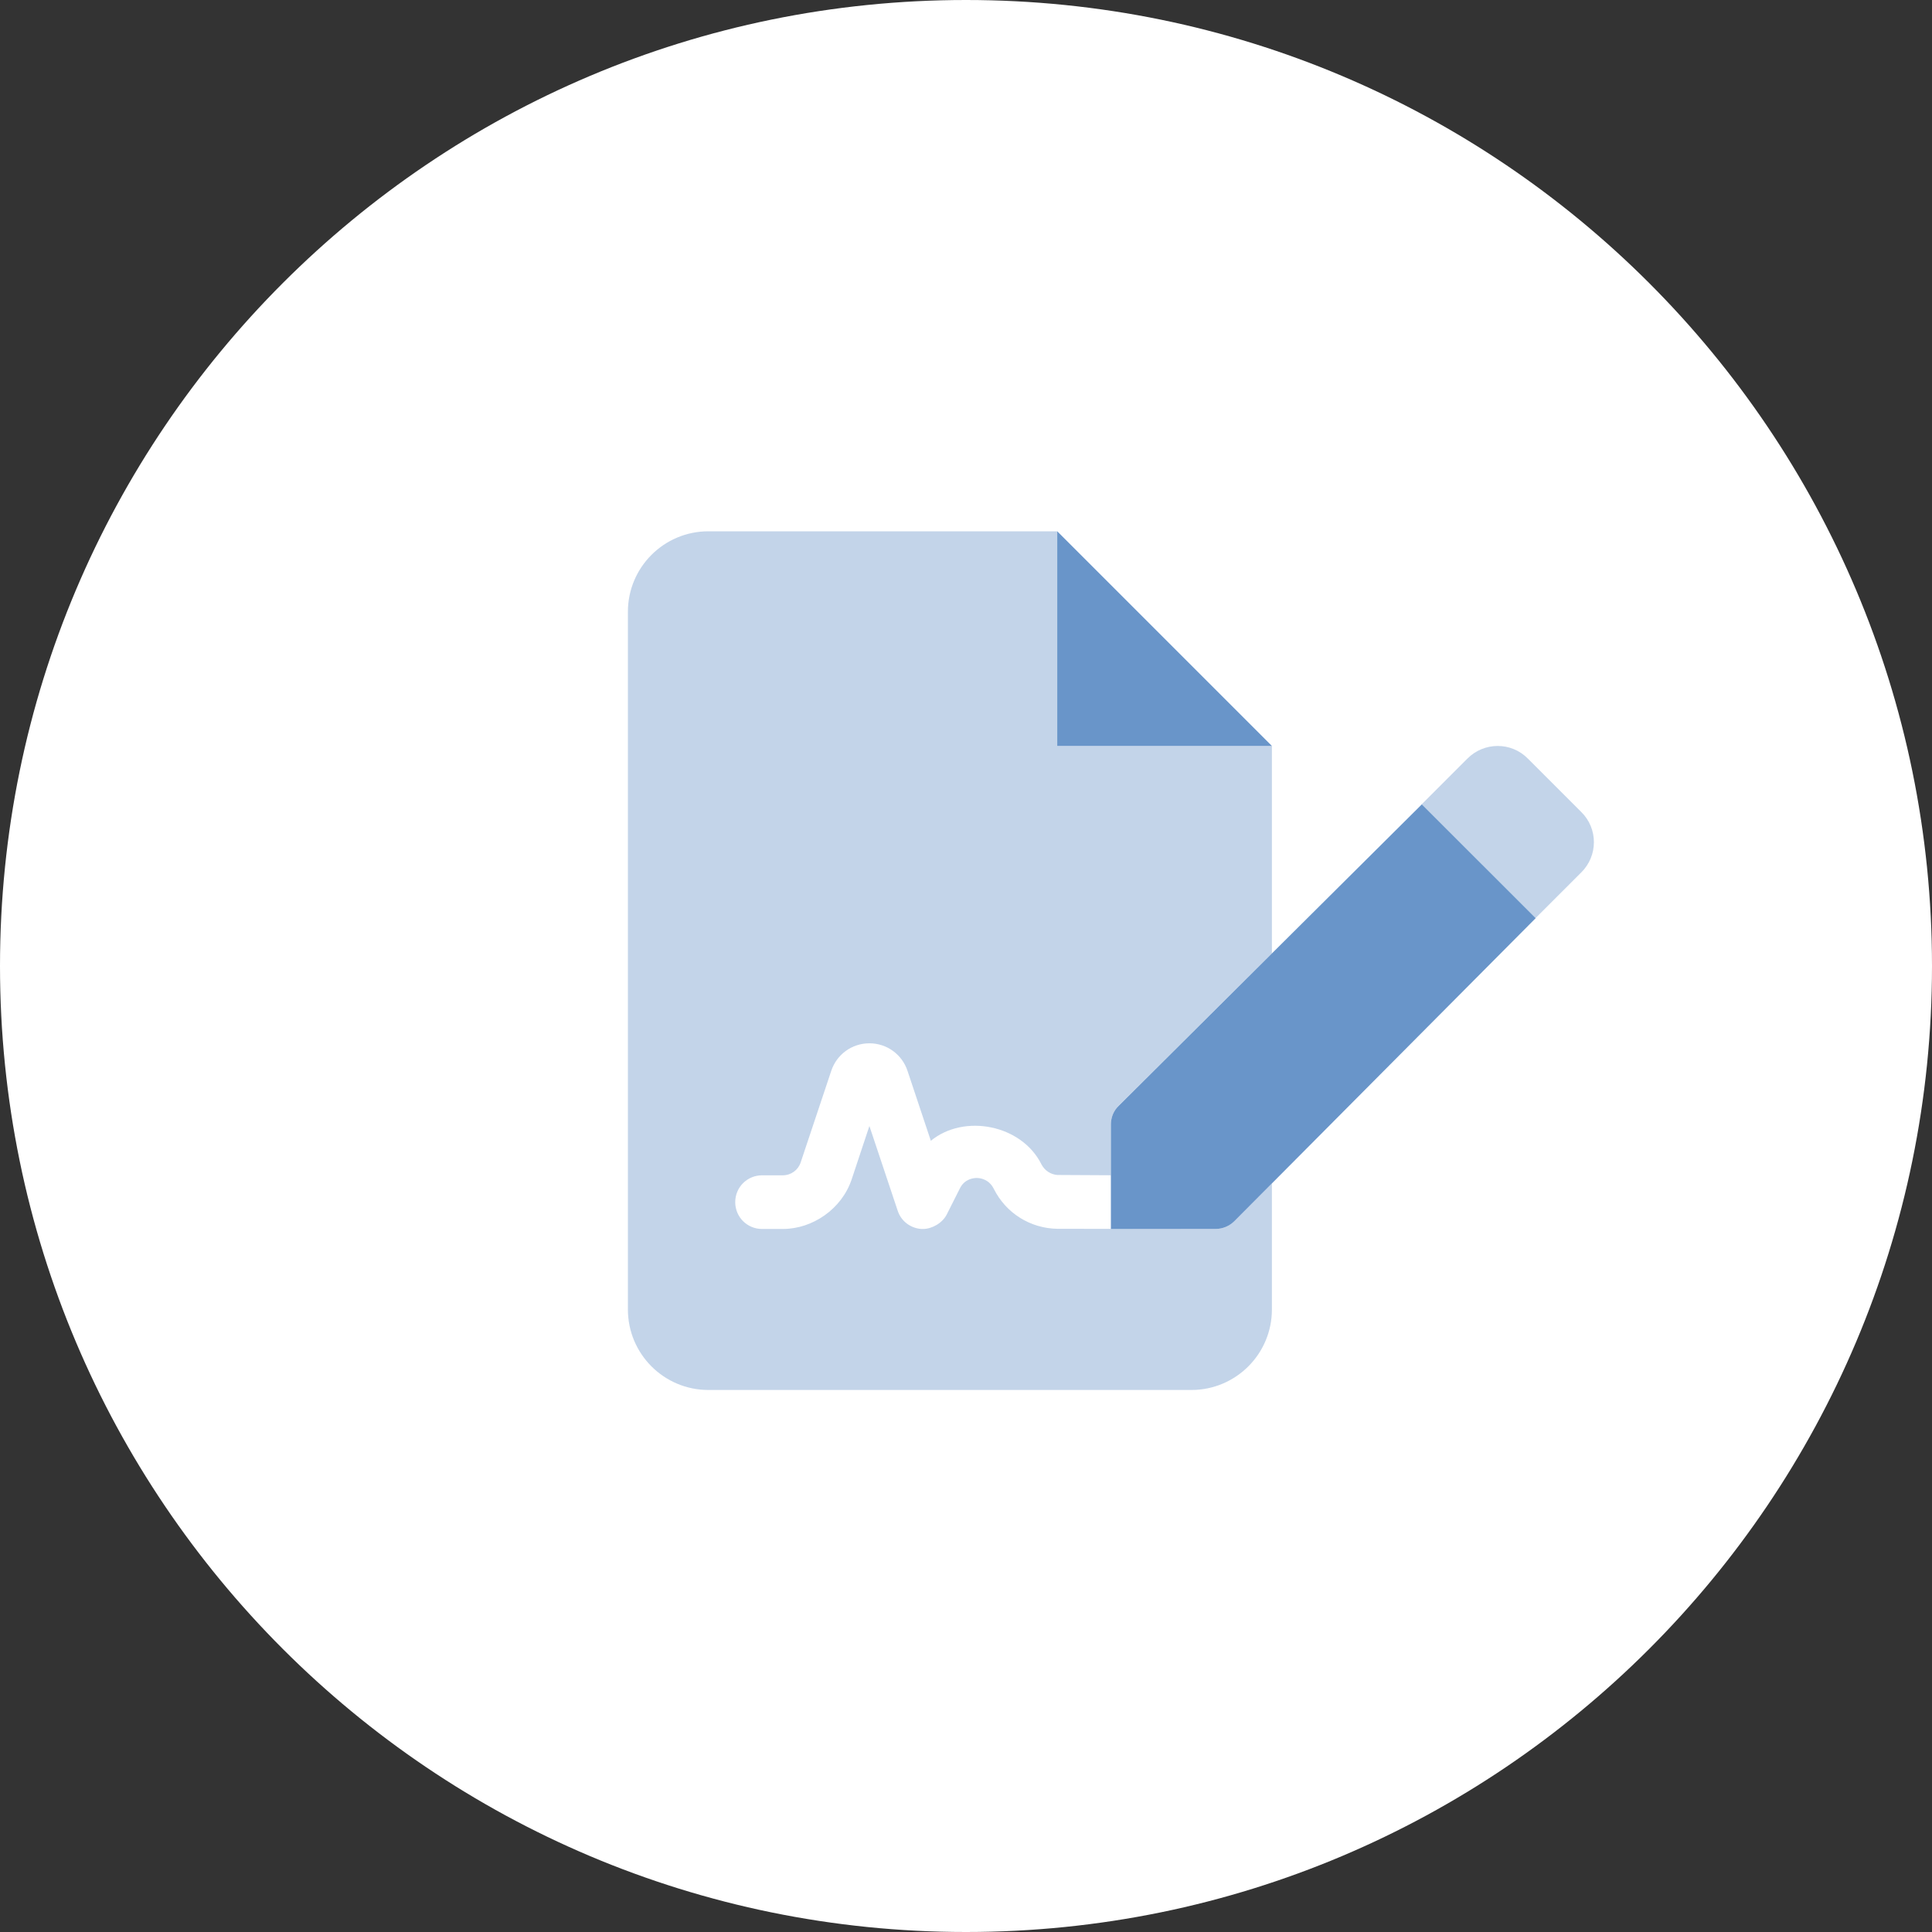
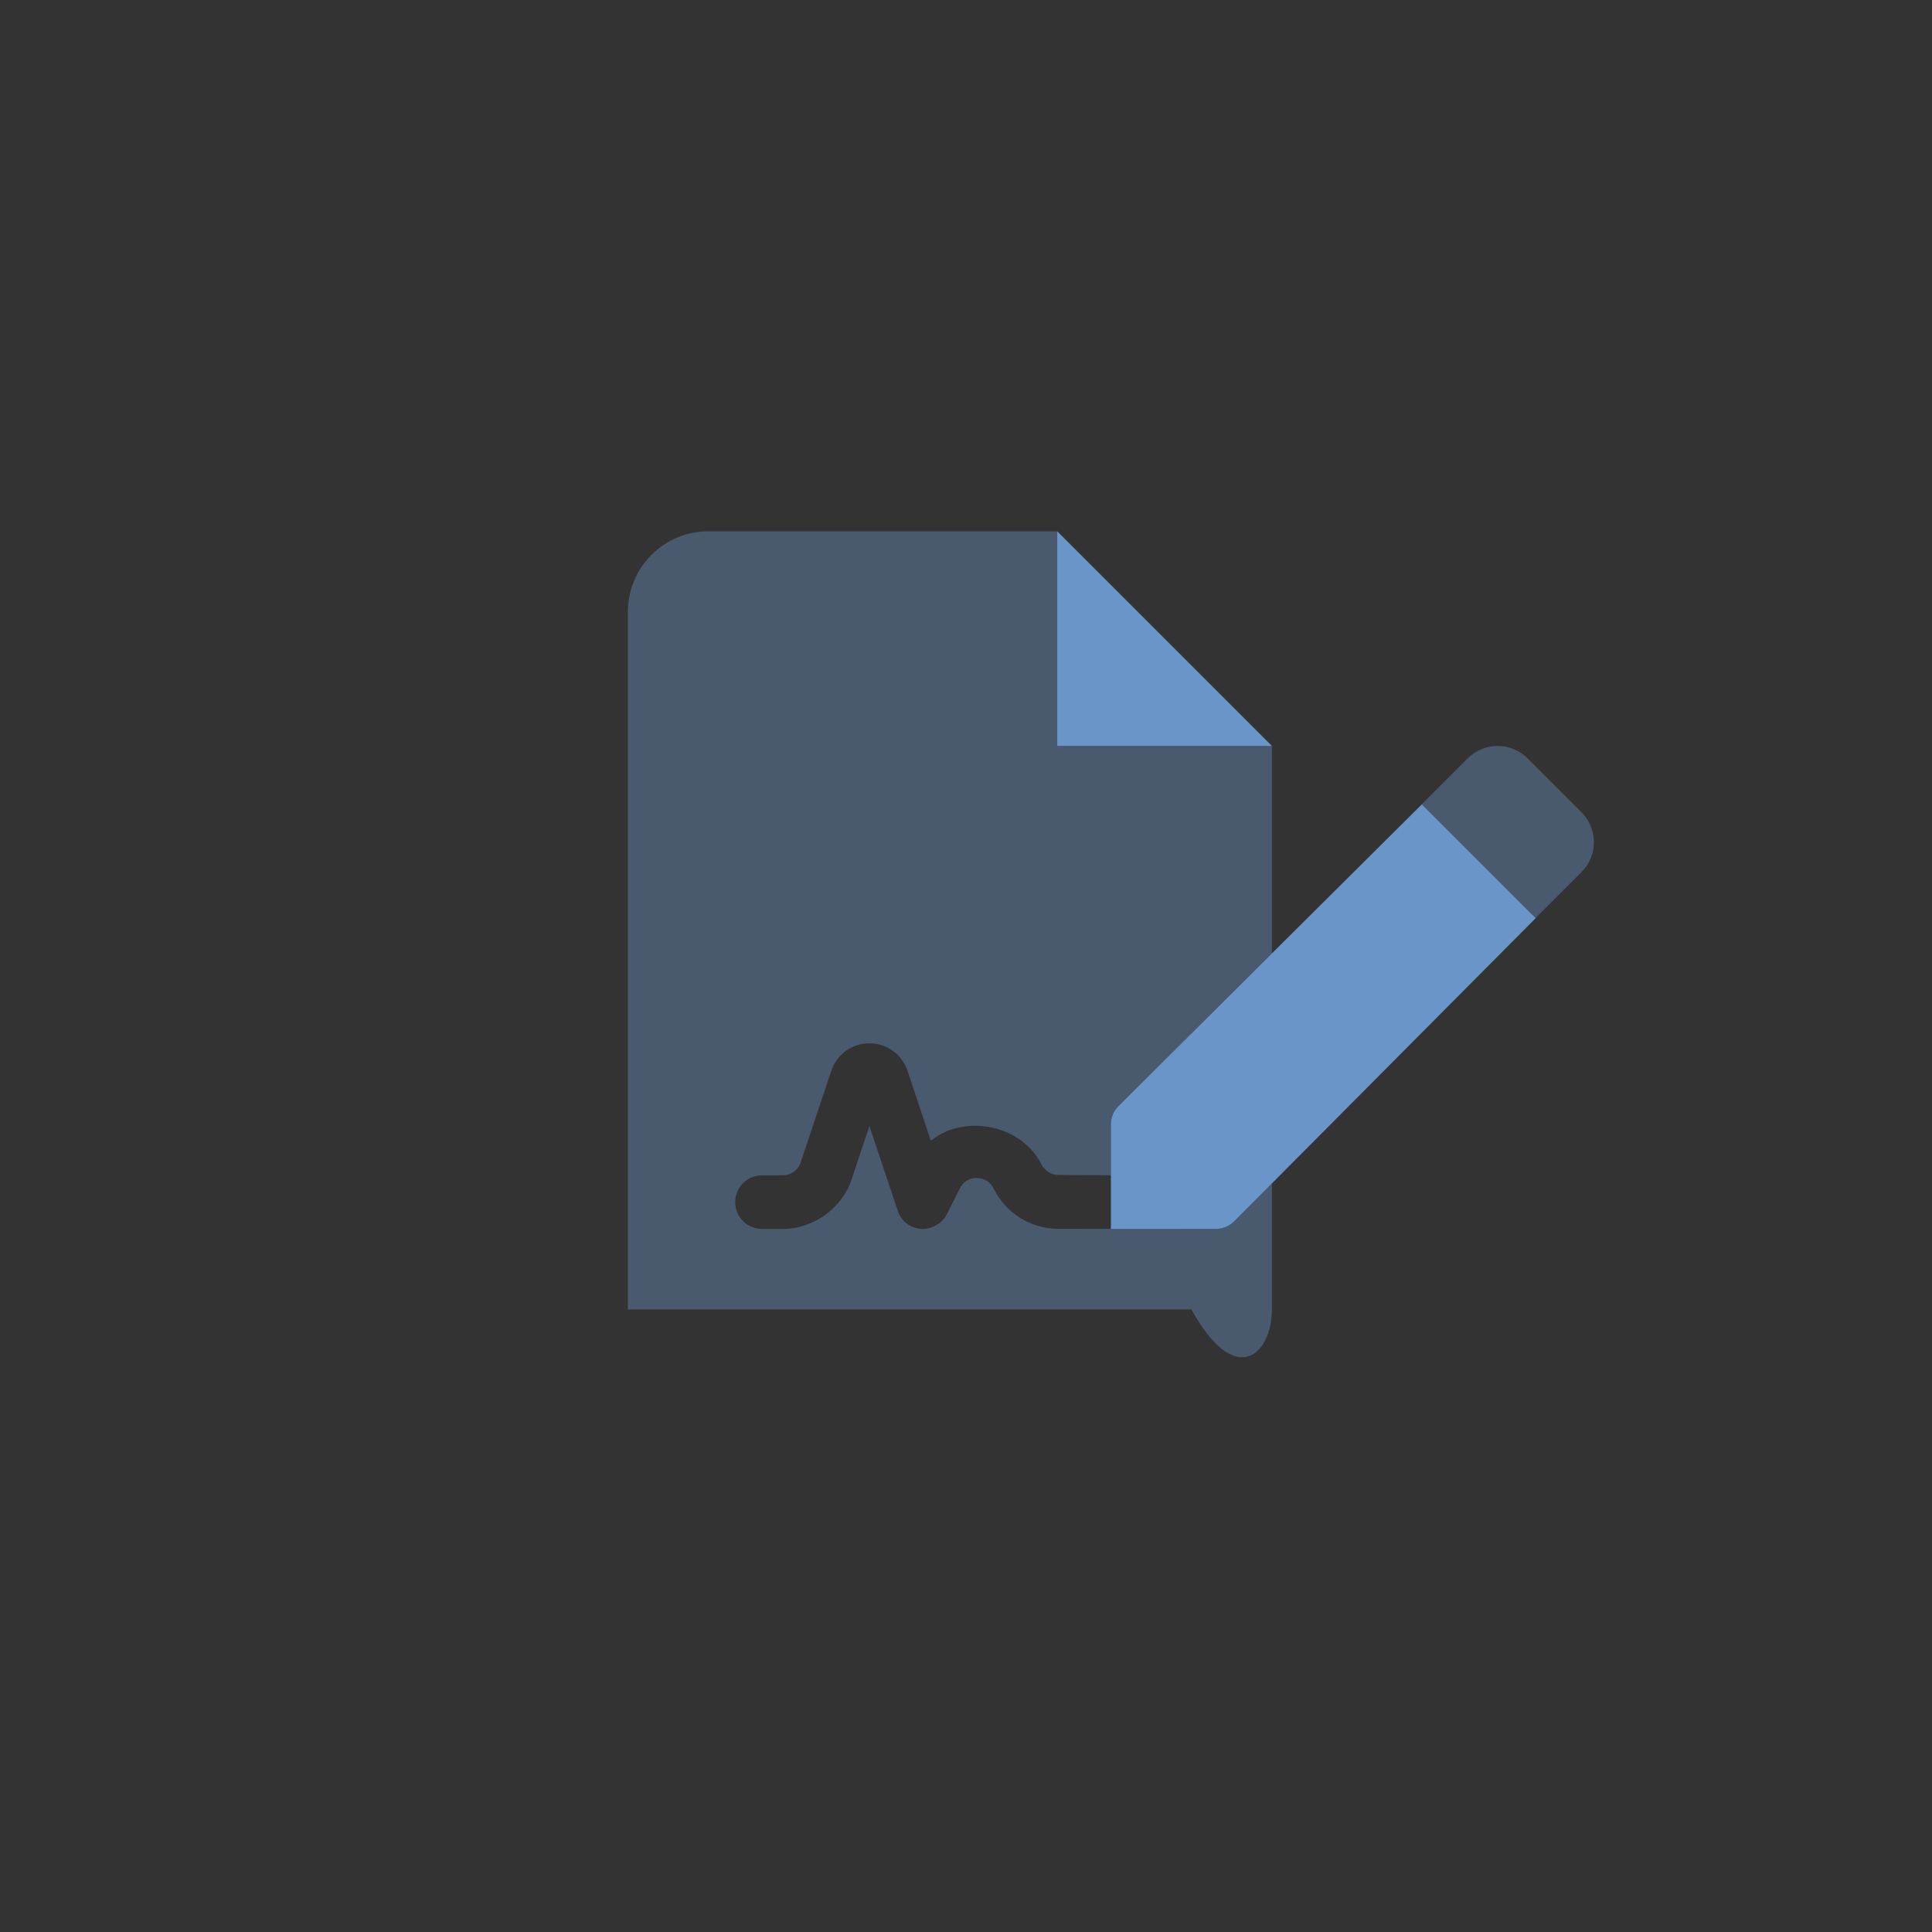
<svg xmlns="http://www.w3.org/2000/svg" width="80" height="80" viewBox="0 0 80 80" fill="none">
  <rect x="0" y="0" width="80" height="80" fill="#333333" stroke="none" />
-   <path d="M0 40C0 17.909 17.909 0 40 0C62.091 0 80 17.909 80 40C80 62.091 62.091 80 40 80C17.909 80 0 62.091 0 40Z" fill="white" />
  <g clip-path="url(#clip0_609_29101)">
    <path d="M58.875 33.306L46.333 45.778C46.118 45.979 46 46.264 46 46.562V50.889H50.329C50.625 50.889 50.909 50.771 51.117 50.561L63.59 38.019L58.875 33.306ZM43.778 22V30.889H52.667L43.778 22Z" fill="#6995C9" />
-     <path opacity="0.4" d="M43.778 22H29.333C27.492 22 26 23.492 26 25.333V54.222C26 56.062 27.492 57.556 29.333 57.556H49.333C51.174 57.556 52.667 56.063 52.667 54.222V49.001L51.117 50.56C50.91 50.771 50.625 50.889 50.326 50.889L43.778 50.882C42.662 50.862 41.656 50.237 41.152 49.229C40.951 48.826 40.59 48.778 40.444 48.778C40.299 48.778 39.941 48.821 39.75 49.203L39.212 50.271C39.028 50.653 38.576 50.889 38.222 50.889H38.146C37.694 50.854 37.308 50.559 37.169 50.125L36 46.625L35.264 48.84C34.854 50.062 33.646 50.889 32.417 50.889H31.556C30.94 50.889 30.444 50.396 30.444 49.778C30.444 49.16 30.94 48.667 31.556 48.667H32.415C32.754 48.667 33.049 48.45 33.153 48.137L34.42 44.343C34.646 43.66 35.278 43.201 36 43.201C36.722 43.201 37.354 43.661 37.58 44.347L38.544 47.238C39.915 46.11 42.303 46.561 43.127 48.219C43.257 48.472 43.514 48.632 43.778 48.653L46 48.665V46.563C46 46.267 46.118 45.983 46.328 45.774L52.667 39.479V30.889H43.778V22ZM65.479 33.625L63.264 31.41C62.578 30.715 61.458 30.715 60.764 31.41L58.871 33.302L63.585 38.016L65.478 36.124C66.174 35.431 66.174 34.312 65.479 33.625Z" fill="#6995C9" />
+     <path opacity="0.4" d="M43.778 22H29.333C27.492 22 26 23.492 26 25.333V54.222H49.333C51.174 57.556 52.667 56.063 52.667 54.222V49.001L51.117 50.56C50.91 50.771 50.625 50.889 50.326 50.889L43.778 50.882C42.662 50.862 41.656 50.237 41.152 49.229C40.951 48.826 40.59 48.778 40.444 48.778C40.299 48.778 39.941 48.821 39.75 49.203L39.212 50.271C39.028 50.653 38.576 50.889 38.222 50.889H38.146C37.694 50.854 37.308 50.559 37.169 50.125L36 46.625L35.264 48.84C34.854 50.062 33.646 50.889 32.417 50.889H31.556C30.94 50.889 30.444 50.396 30.444 49.778C30.444 49.16 30.94 48.667 31.556 48.667H32.415C32.754 48.667 33.049 48.45 33.153 48.137L34.42 44.343C34.646 43.66 35.278 43.201 36 43.201C36.722 43.201 37.354 43.661 37.58 44.347L38.544 47.238C39.915 46.11 42.303 46.561 43.127 48.219C43.257 48.472 43.514 48.632 43.778 48.653L46 48.665V46.563C46 46.267 46.118 45.983 46.328 45.774L52.667 39.479V30.889H43.778V22ZM65.479 33.625L63.264 31.41C62.578 30.715 61.458 30.715 60.764 31.41L58.871 33.302L63.585 38.016L65.478 36.124C66.174 35.431 66.174 34.312 65.479 33.625Z" fill="#6995C9" />
  </g>
  <defs>
    <clipPath id="clip0_609_29101">
      <rect width="40" height="35.556" fill="white" transform="translate(26 22)" />
    </clipPath>
  </defs>
</svg>